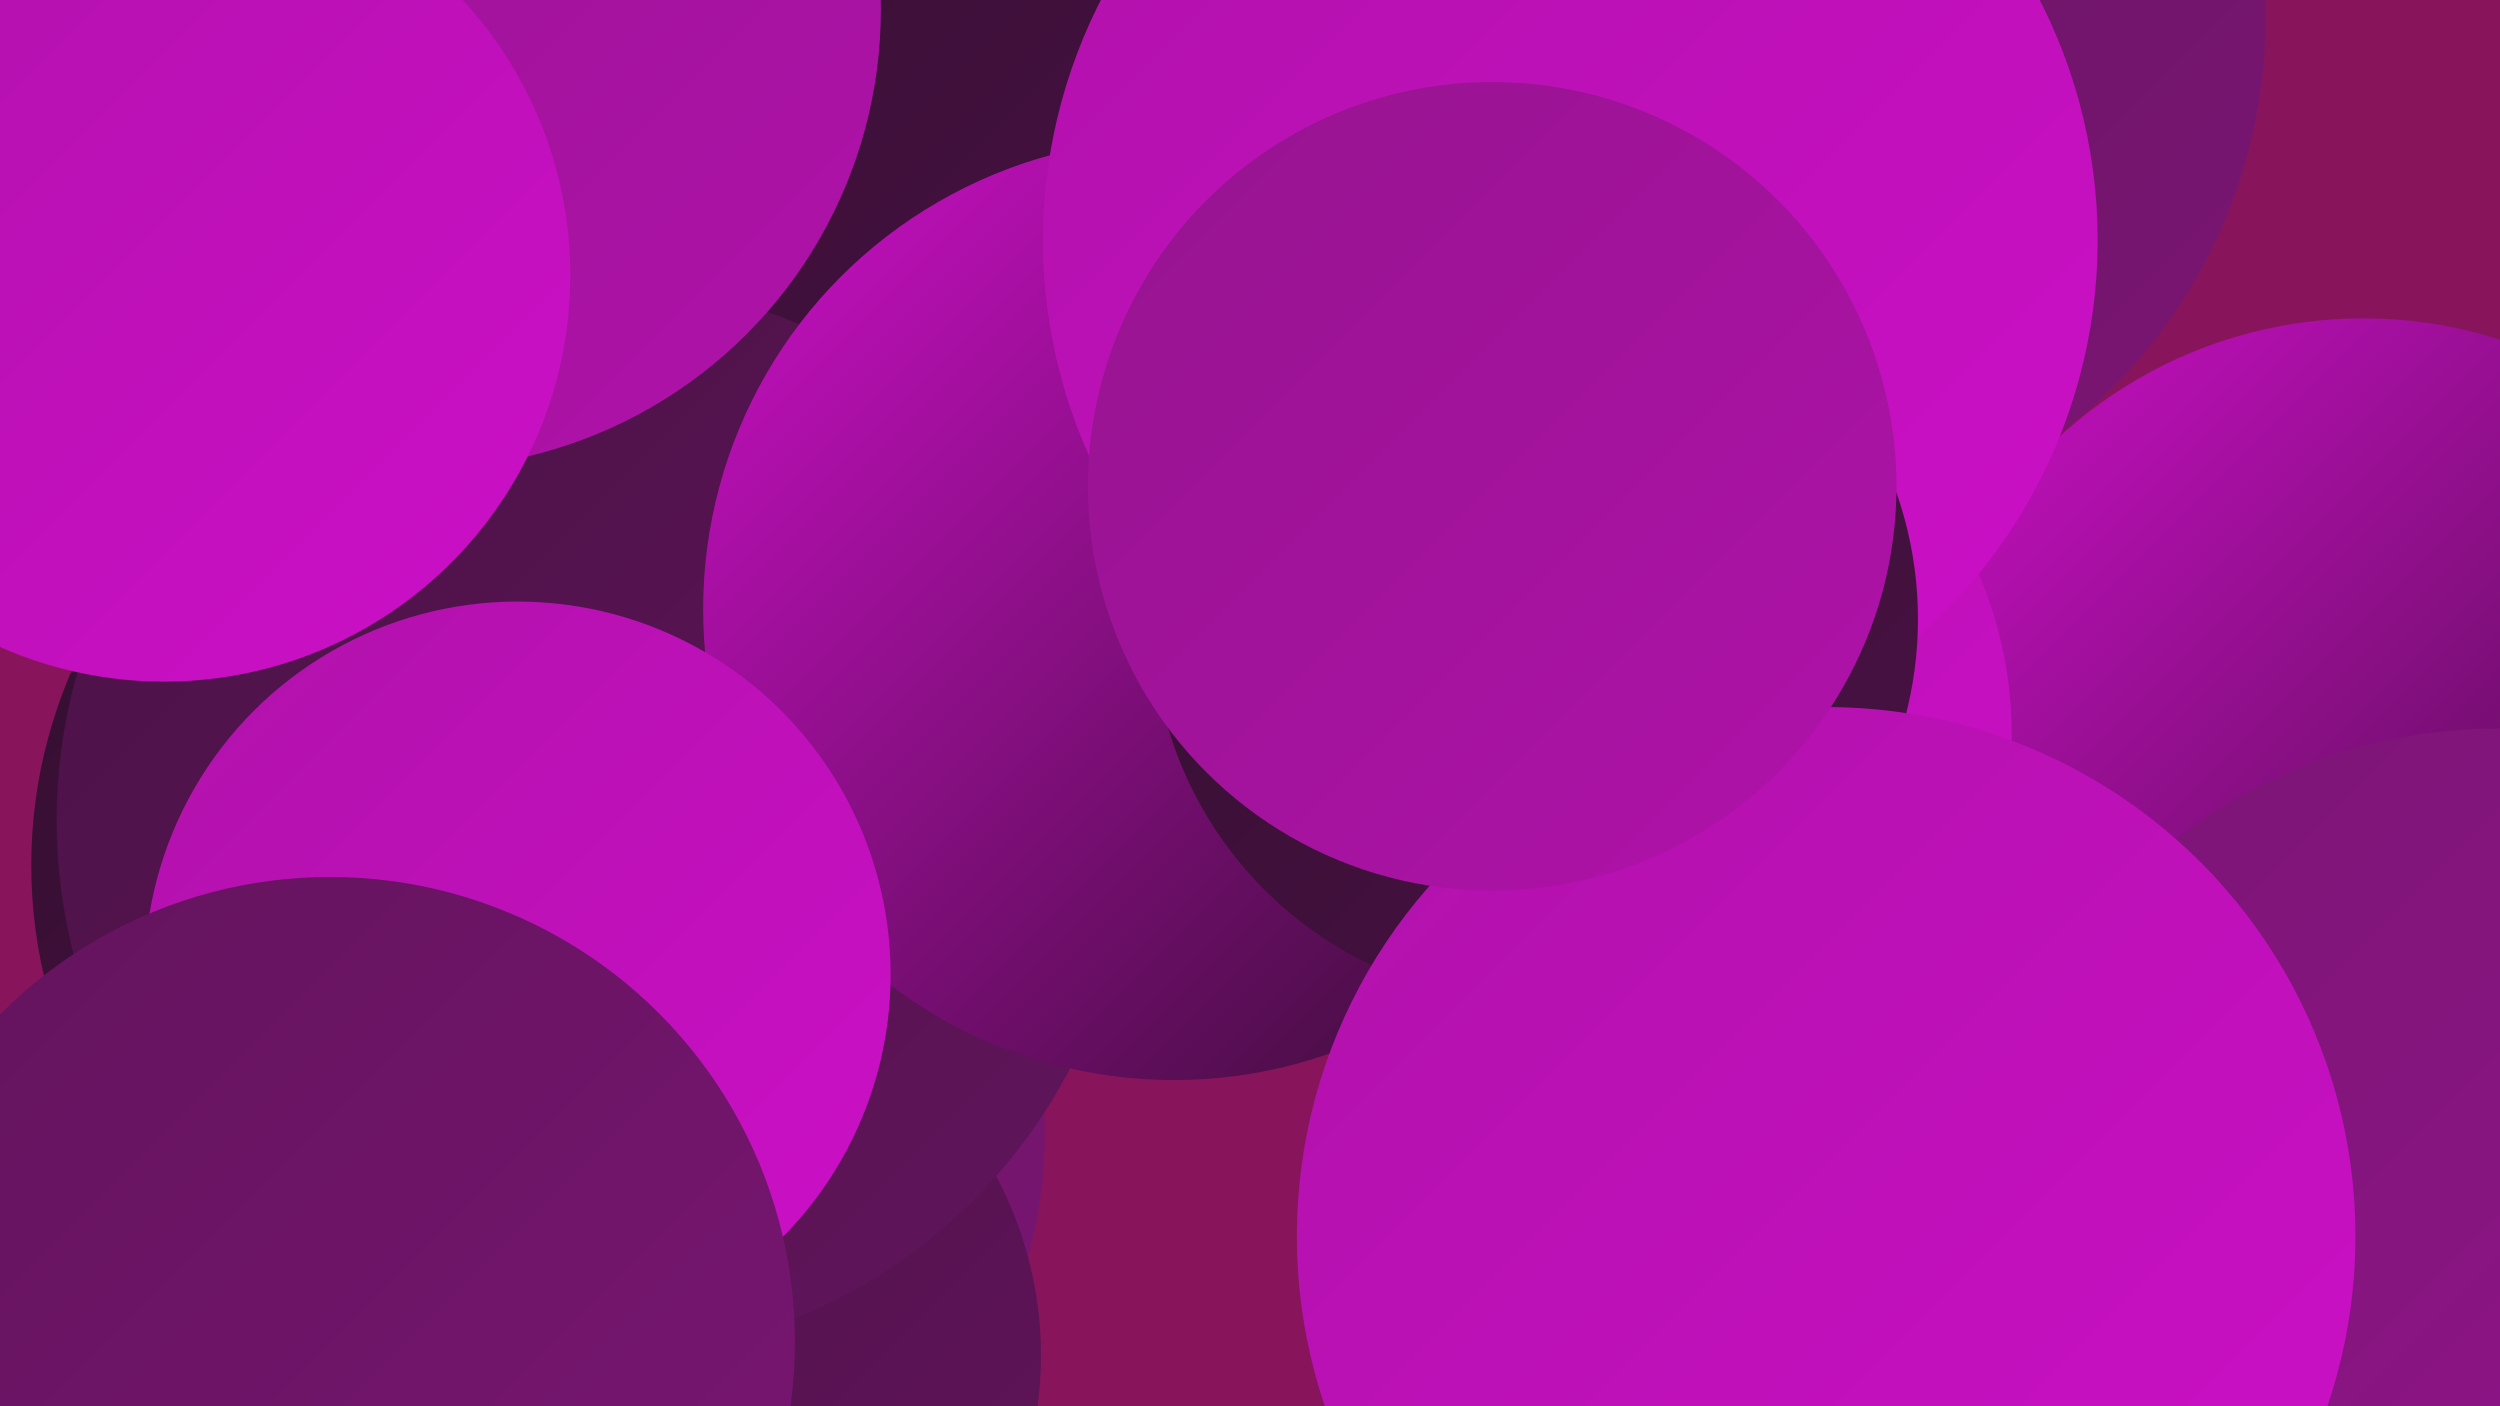
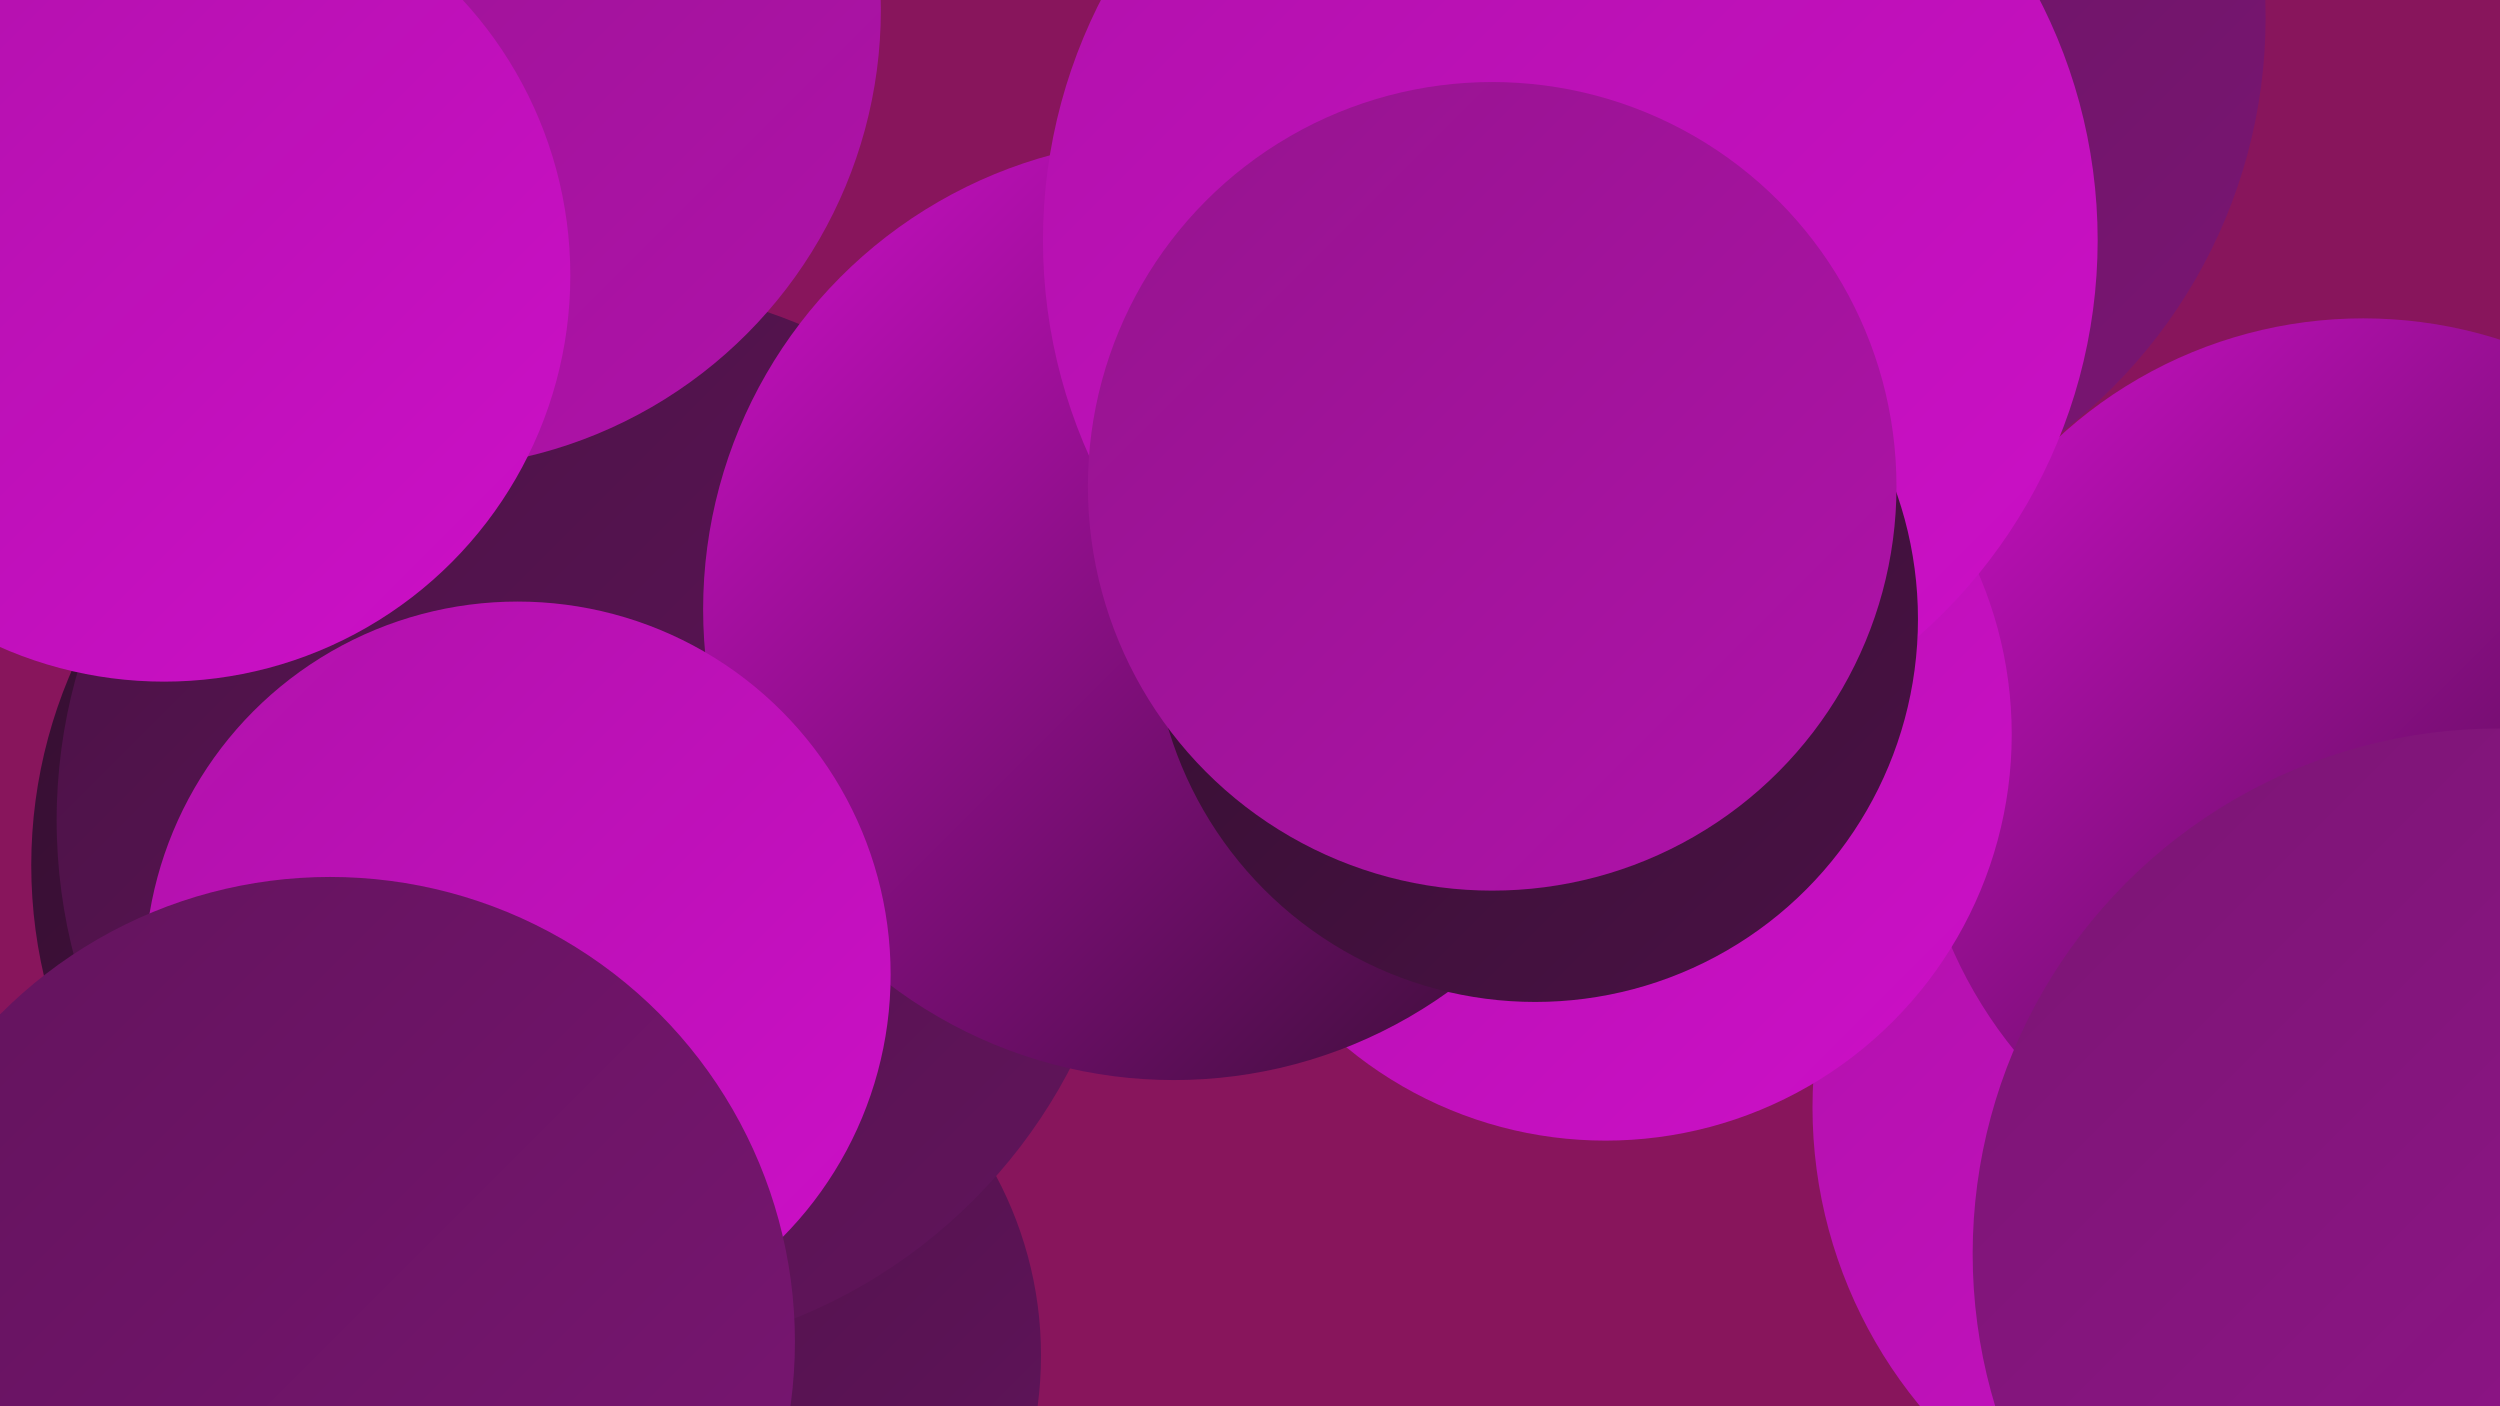
<svg xmlns="http://www.w3.org/2000/svg" width="1280" height="720">
  <defs>
    <linearGradient id="grad0" x1="0%" y1="0%" x2="100%" y2="100%">
      <stop offset="0%" style="stop-color:#340e30;stop-opacity:1" />
      <stop offset="100%" style="stop-color:#4a1245;stop-opacity:1" />
    </linearGradient>
    <linearGradient id="grad1" x1="0%" y1="0%" x2="100%" y2="100%">
      <stop offset="0%" style="stop-color:#4a1245;stop-opacity:1" />
      <stop offset="100%" style="stop-color:#62145c;stop-opacity:1" />
    </linearGradient>
    <linearGradient id="grad2" x1="0%" y1="0%" x2="100%" y2="100%">
      <stop offset="0%" style="stop-color:#62145c;stop-opacity:1" />
      <stop offset="100%" style="stop-color:#7b1574;stop-opacity:1" />
    </linearGradient>
    <linearGradient id="grad3" x1="0%" y1="0%" x2="100%" y2="100%">
      <stop offset="0%" style="stop-color:#7b1574;stop-opacity:1" />
      <stop offset="100%" style="stop-color:#95148e;stop-opacity:1" />
    </linearGradient>
    <linearGradient id="grad4" x1="0%" y1="0%" x2="100%" y2="100%">
      <stop offset="0%" style="stop-color:#95148e;stop-opacity:1" />
      <stop offset="100%" style="stop-color:#b012aa;stop-opacity:1" />
    </linearGradient>
    <linearGradient id="grad5" x1="0%" y1="0%" x2="100%" y2="100%">
      <stop offset="0%" style="stop-color:#b012aa;stop-opacity:1" />
      <stop offset="100%" style="stop-color:#cd0fc8;stop-opacity:1" />
    </linearGradient>
    <linearGradient id="grad6" x1="0%" y1="0%" x2="100%" y2="100%">
      <stop offset="0%" style="stop-color:#cd0fc8;stop-opacity:1" />
      <stop offset="100%" style="stop-color:#340e30;stop-opacity:1" />
    </linearGradient>
  </defs>
  <rect width="1280" height="720" fill="#88155c" />
  <circle cx="266" cy="443" r="250" fill="url(#grad0)" />
-   <circle cx="429" cy="79" r="249" fill="url(#grad0)" />
  <circle cx="1168" cy="567" r="240" fill="url(#grad5)" />
-   <circle cx="306" cy="581" r="229" fill="url(#grad2)" />
  <circle cx="1210" cy="393" r="230" fill="url(#grad6)" />
  <circle cx="338" cy="694" r="195" fill="url(#grad1)" />
  <circle cx="822" cy="376" r="208" fill="url(#grad5)" />
  <circle cx="304" cy="420" r="275" fill="url(#grad1)" />
  <circle cx="601" cy="312" r="241" fill="url(#grad6)" />
  <circle cx="1279" cy="642" r="269" fill="url(#grad3)" />
  <circle cx="216" cy="5" r="235" fill="url(#grad4)" />
  <circle cx="892" cy="9" r="268" fill="url(#grad2)" />
  <circle cx="265" cy="499" r="191" fill="url(#grad5)" />
  <circle cx="804" cy="123" r="270" fill="url(#grad5)" />
  <circle cx="84" cy="141" r="208" fill="url(#grad5)" />
  <circle cx="786" cy="317" r="196" fill="url(#grad0)" />
-   <circle cx="935" cy="633" r="271" fill="url(#grad5)" />
  <circle cx="100" cy="687" r="195" fill="url(#grad1)" />
  <circle cx="169" cy="687" r="238" fill="url(#grad2)" />
  <circle cx="764" cy="249" r="207" fill="url(#grad4)" />
</svg>